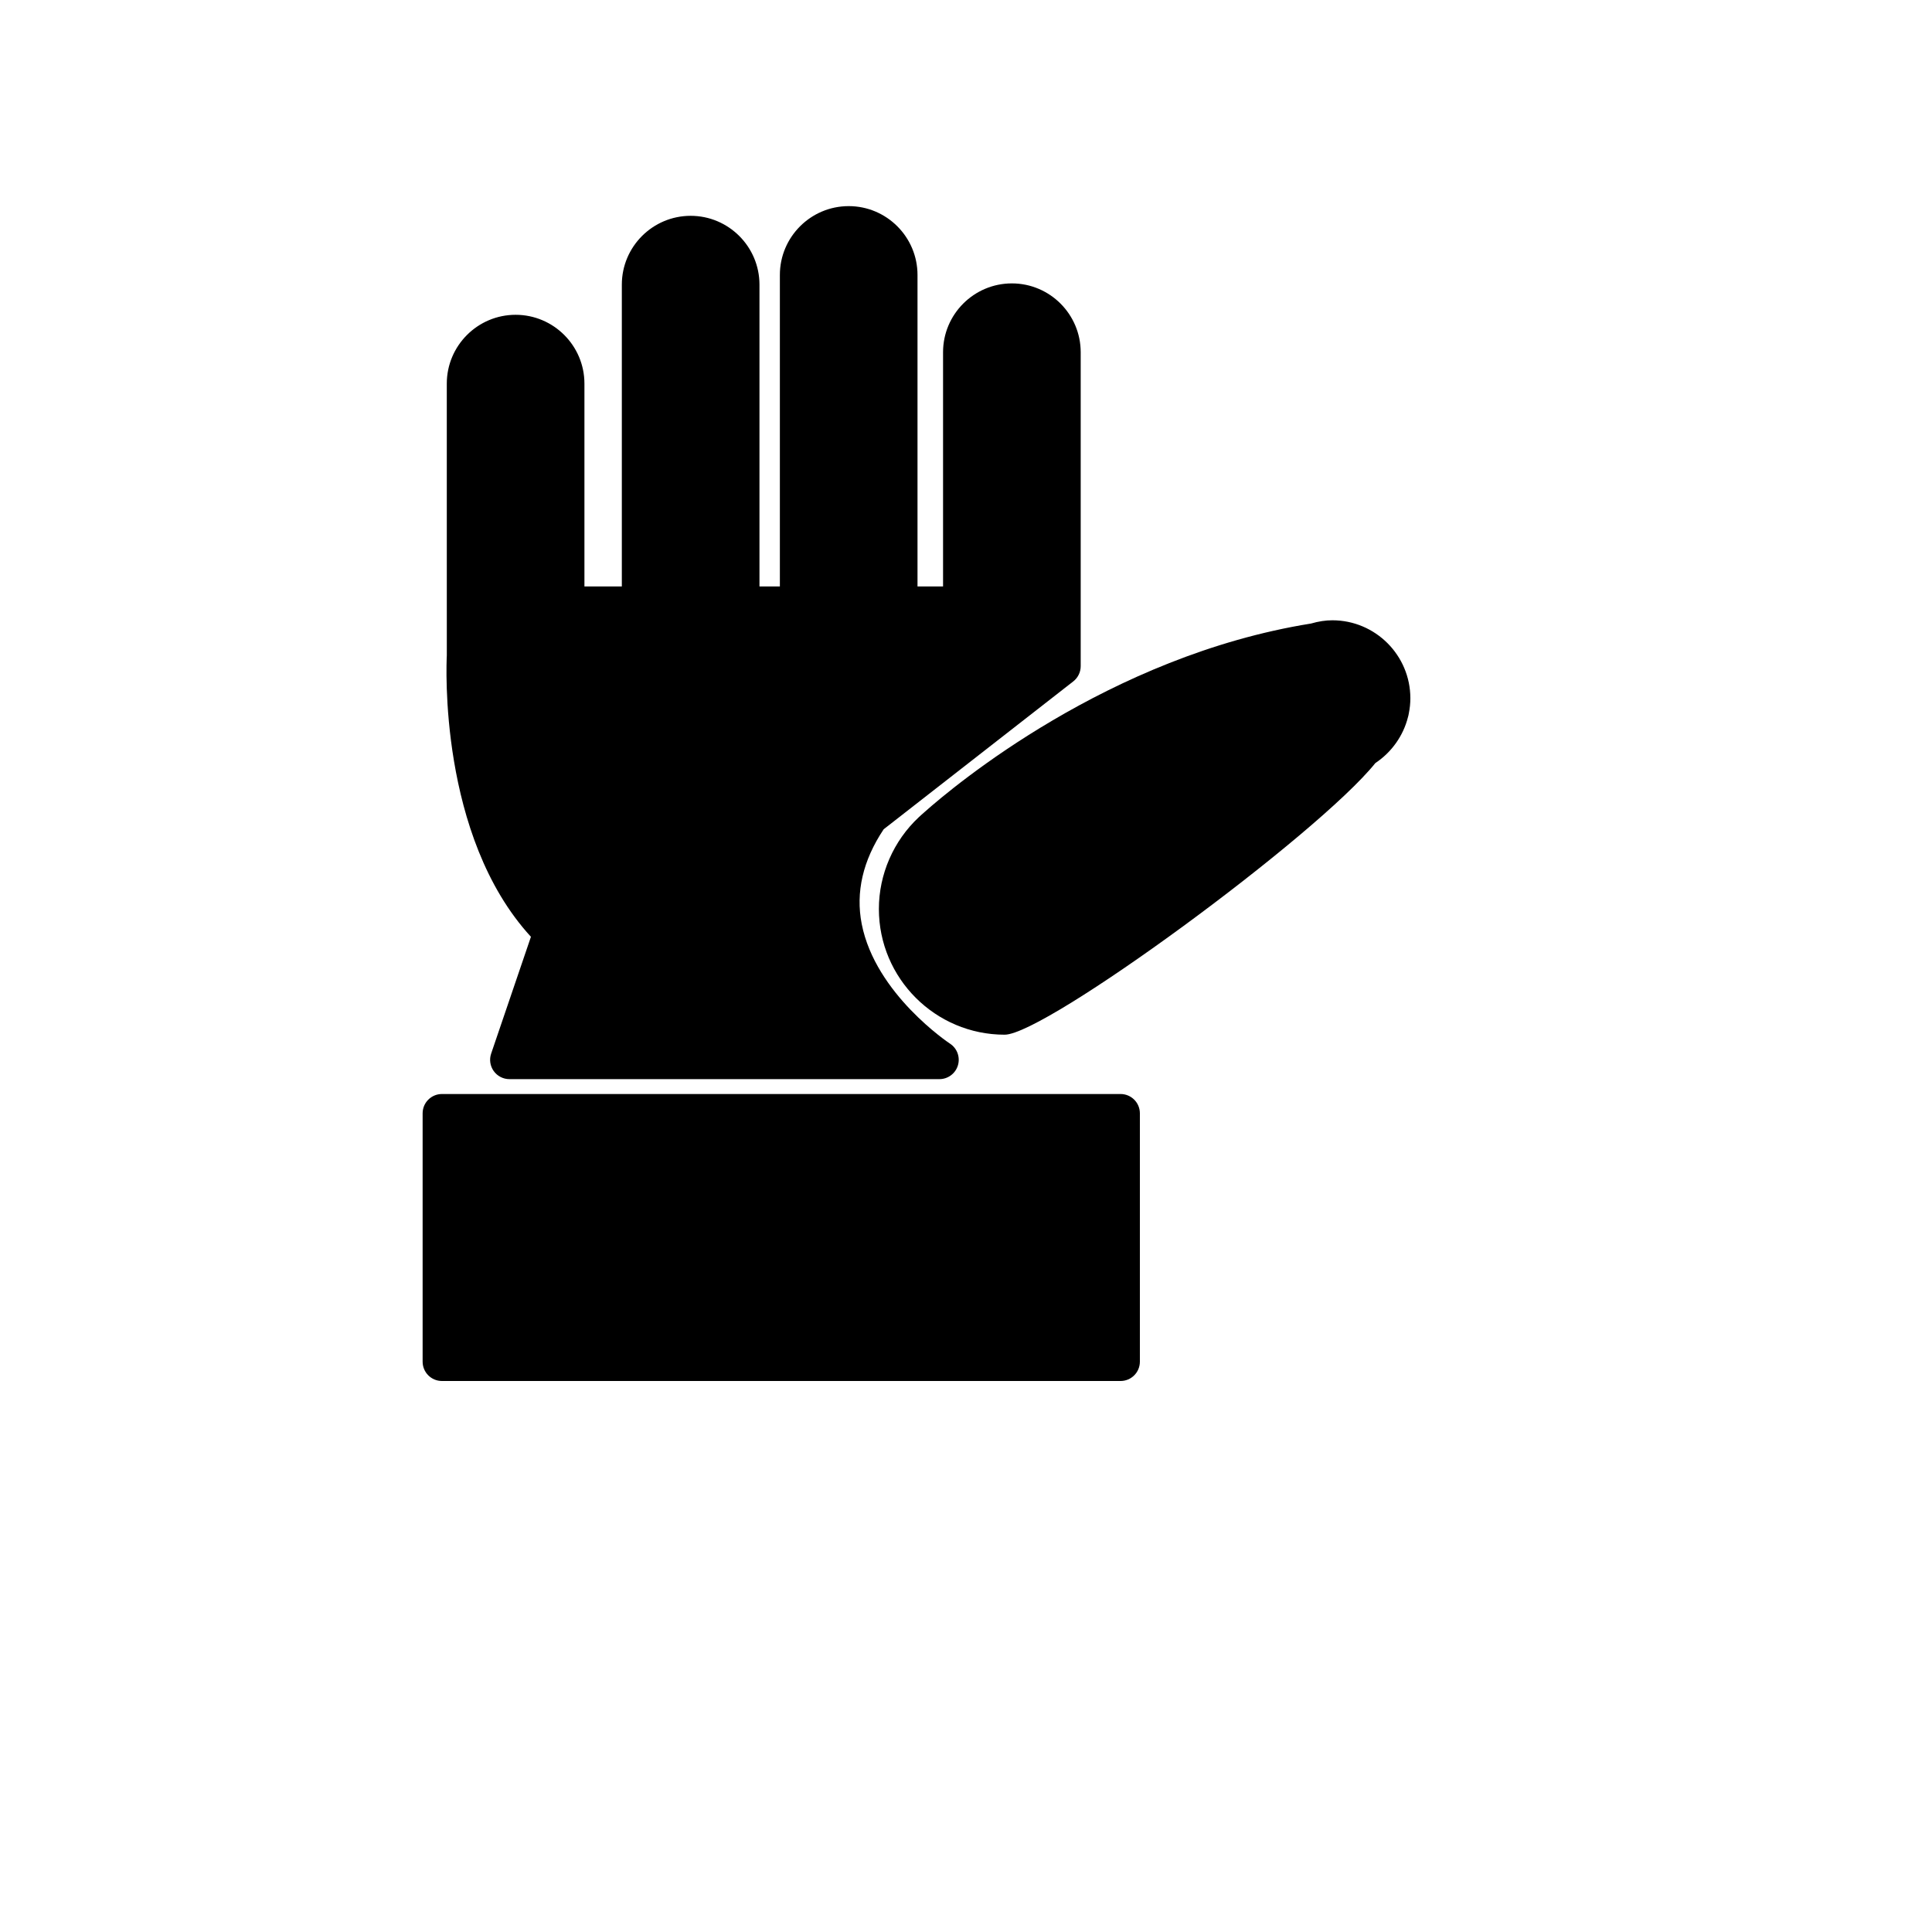
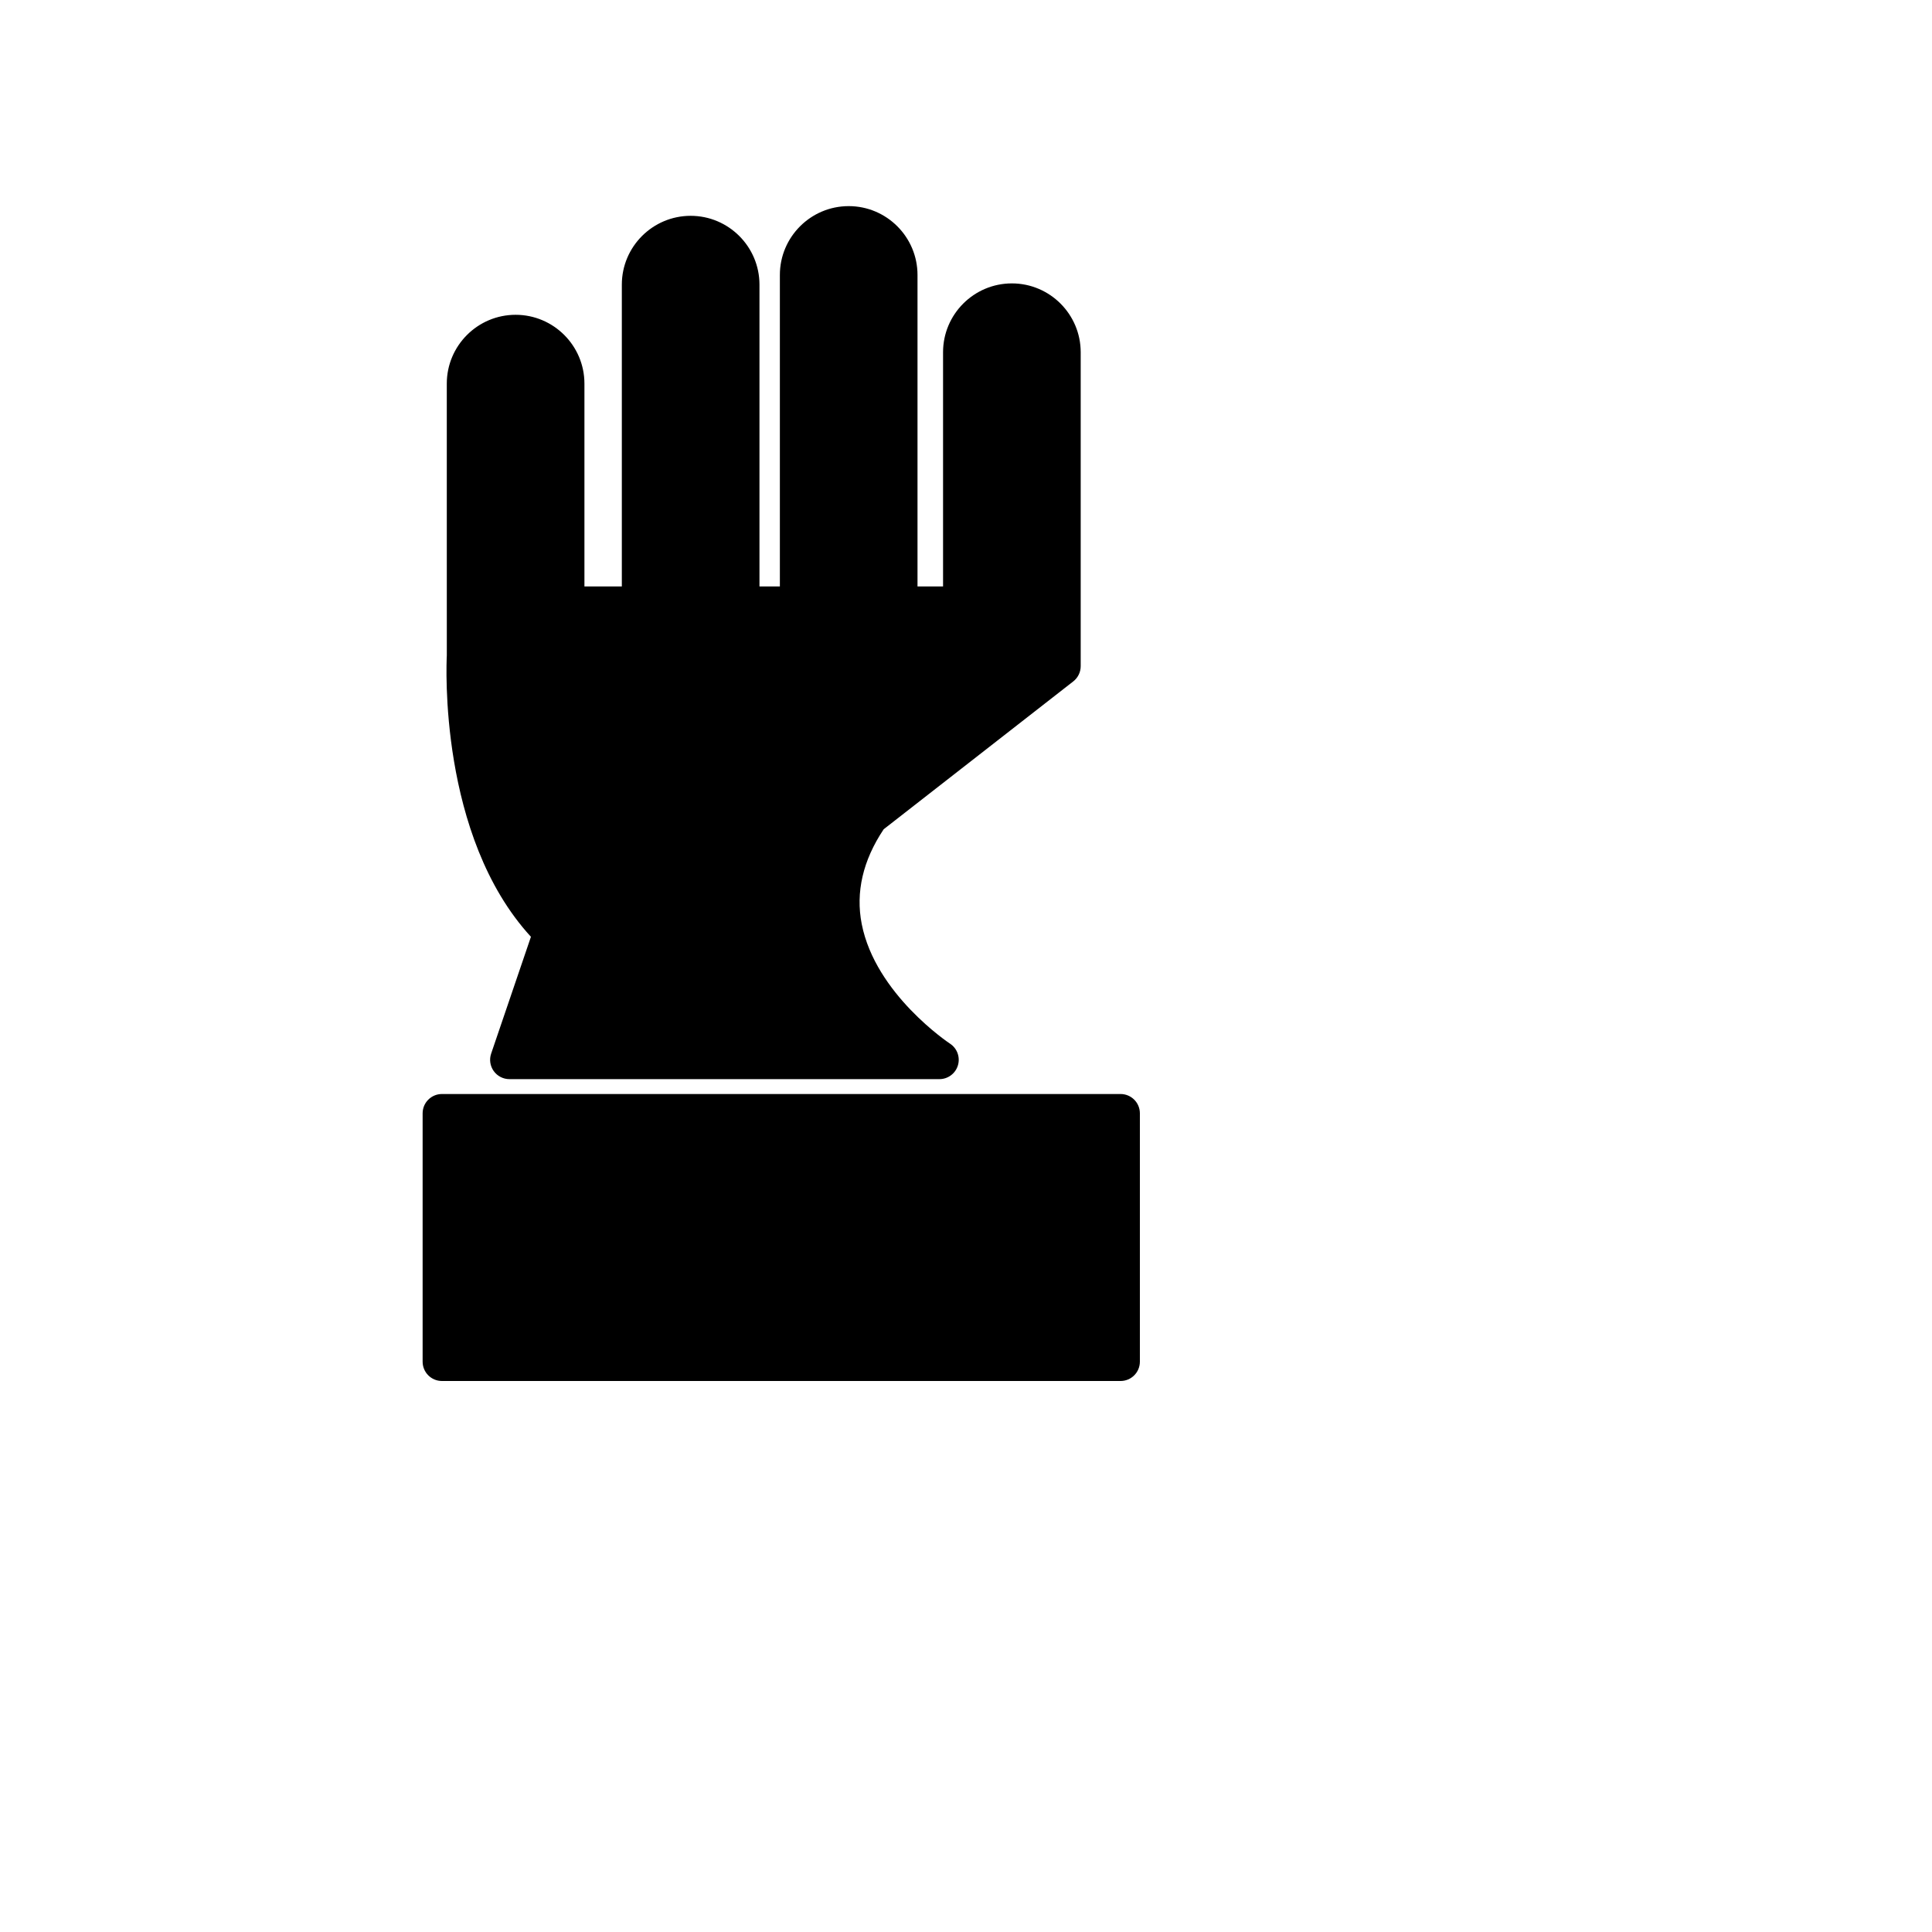
<svg xmlns="http://www.w3.org/2000/svg" version="1.1" id="Layer_1" x="0px" y="0px" width="100px" height="100px" viewBox="0 0 100 100" enable-background="new 0 0 100 100" xml:space="preserve">
  <g>
-     <path d="M68.963,32.106c-0.353,0-0.715,0.055-1.104,0.168c-10.472,1.68-18.505,8.425-19.98,9.736l-0.19,0.168   c-0.077,0.071-0.128,0.117-0.129,0.118c-1.315,1.229-2.069,2.96-2.069,4.75c0,3.589,2.92,6.51,6.51,6.51   c2.122,0,16.197-10.338,19.188-14.06c0.841-0.559,1.449-1.416,1.69-2.387c0.016-0.051,0.028-0.103,0.036-0.155   C72.972,36.674,73,36.408,73,36.143C73,33.917,71.188,32.106,68.963,32.106z" />
    <path d="M27.481,48.488l-2.059,6.046c-0.104,0.305-0.055,0.642,0.133,0.904c0.188,0.262,0.491,0.418,0.813,0.418h22.256   c0.442,0,0.832-0.291,0.958-0.714c0.127-0.424-0.04-0.88-0.41-1.123c-0.039-0.025-3.857-2.561-4.569-6.192   c-0.322-1.644,0.06-3.293,1.136-4.904l9.813-7.653c0.243-0.189,0.385-0.48,0.385-0.789v-16.25c0-1.964-1.598-3.562-3.562-3.562   s-3.562,1.598-3.562,3.562v12.125H47.49V14.231c0-1.964-1.598-3.562-3.561-3.562c-1.965,0-3.563,1.598-3.563,3.562v16.125h-1.056   V14.733c0-1.964-1.598-3.562-3.562-3.562s-3.562,1.598-3.562,3.562v15.623H30.25v-10.5c0-1.964-1.598-3.562-3.562-3.562   s-3.562,1.598-3.562,3.562l0.001,14.072C23.107,34.317,22.688,43.27,27.481,48.488z" />
    <path d="M58,56.626H22.875c-0.553,0-1,0.448-1,1v12.854c0,0.552,0.447,1,1,1H58c0.553,0,1-0.448,1-1V57.626   C59,57.074,58.553,56.626,58,56.626z" />
  </g>
</svg>